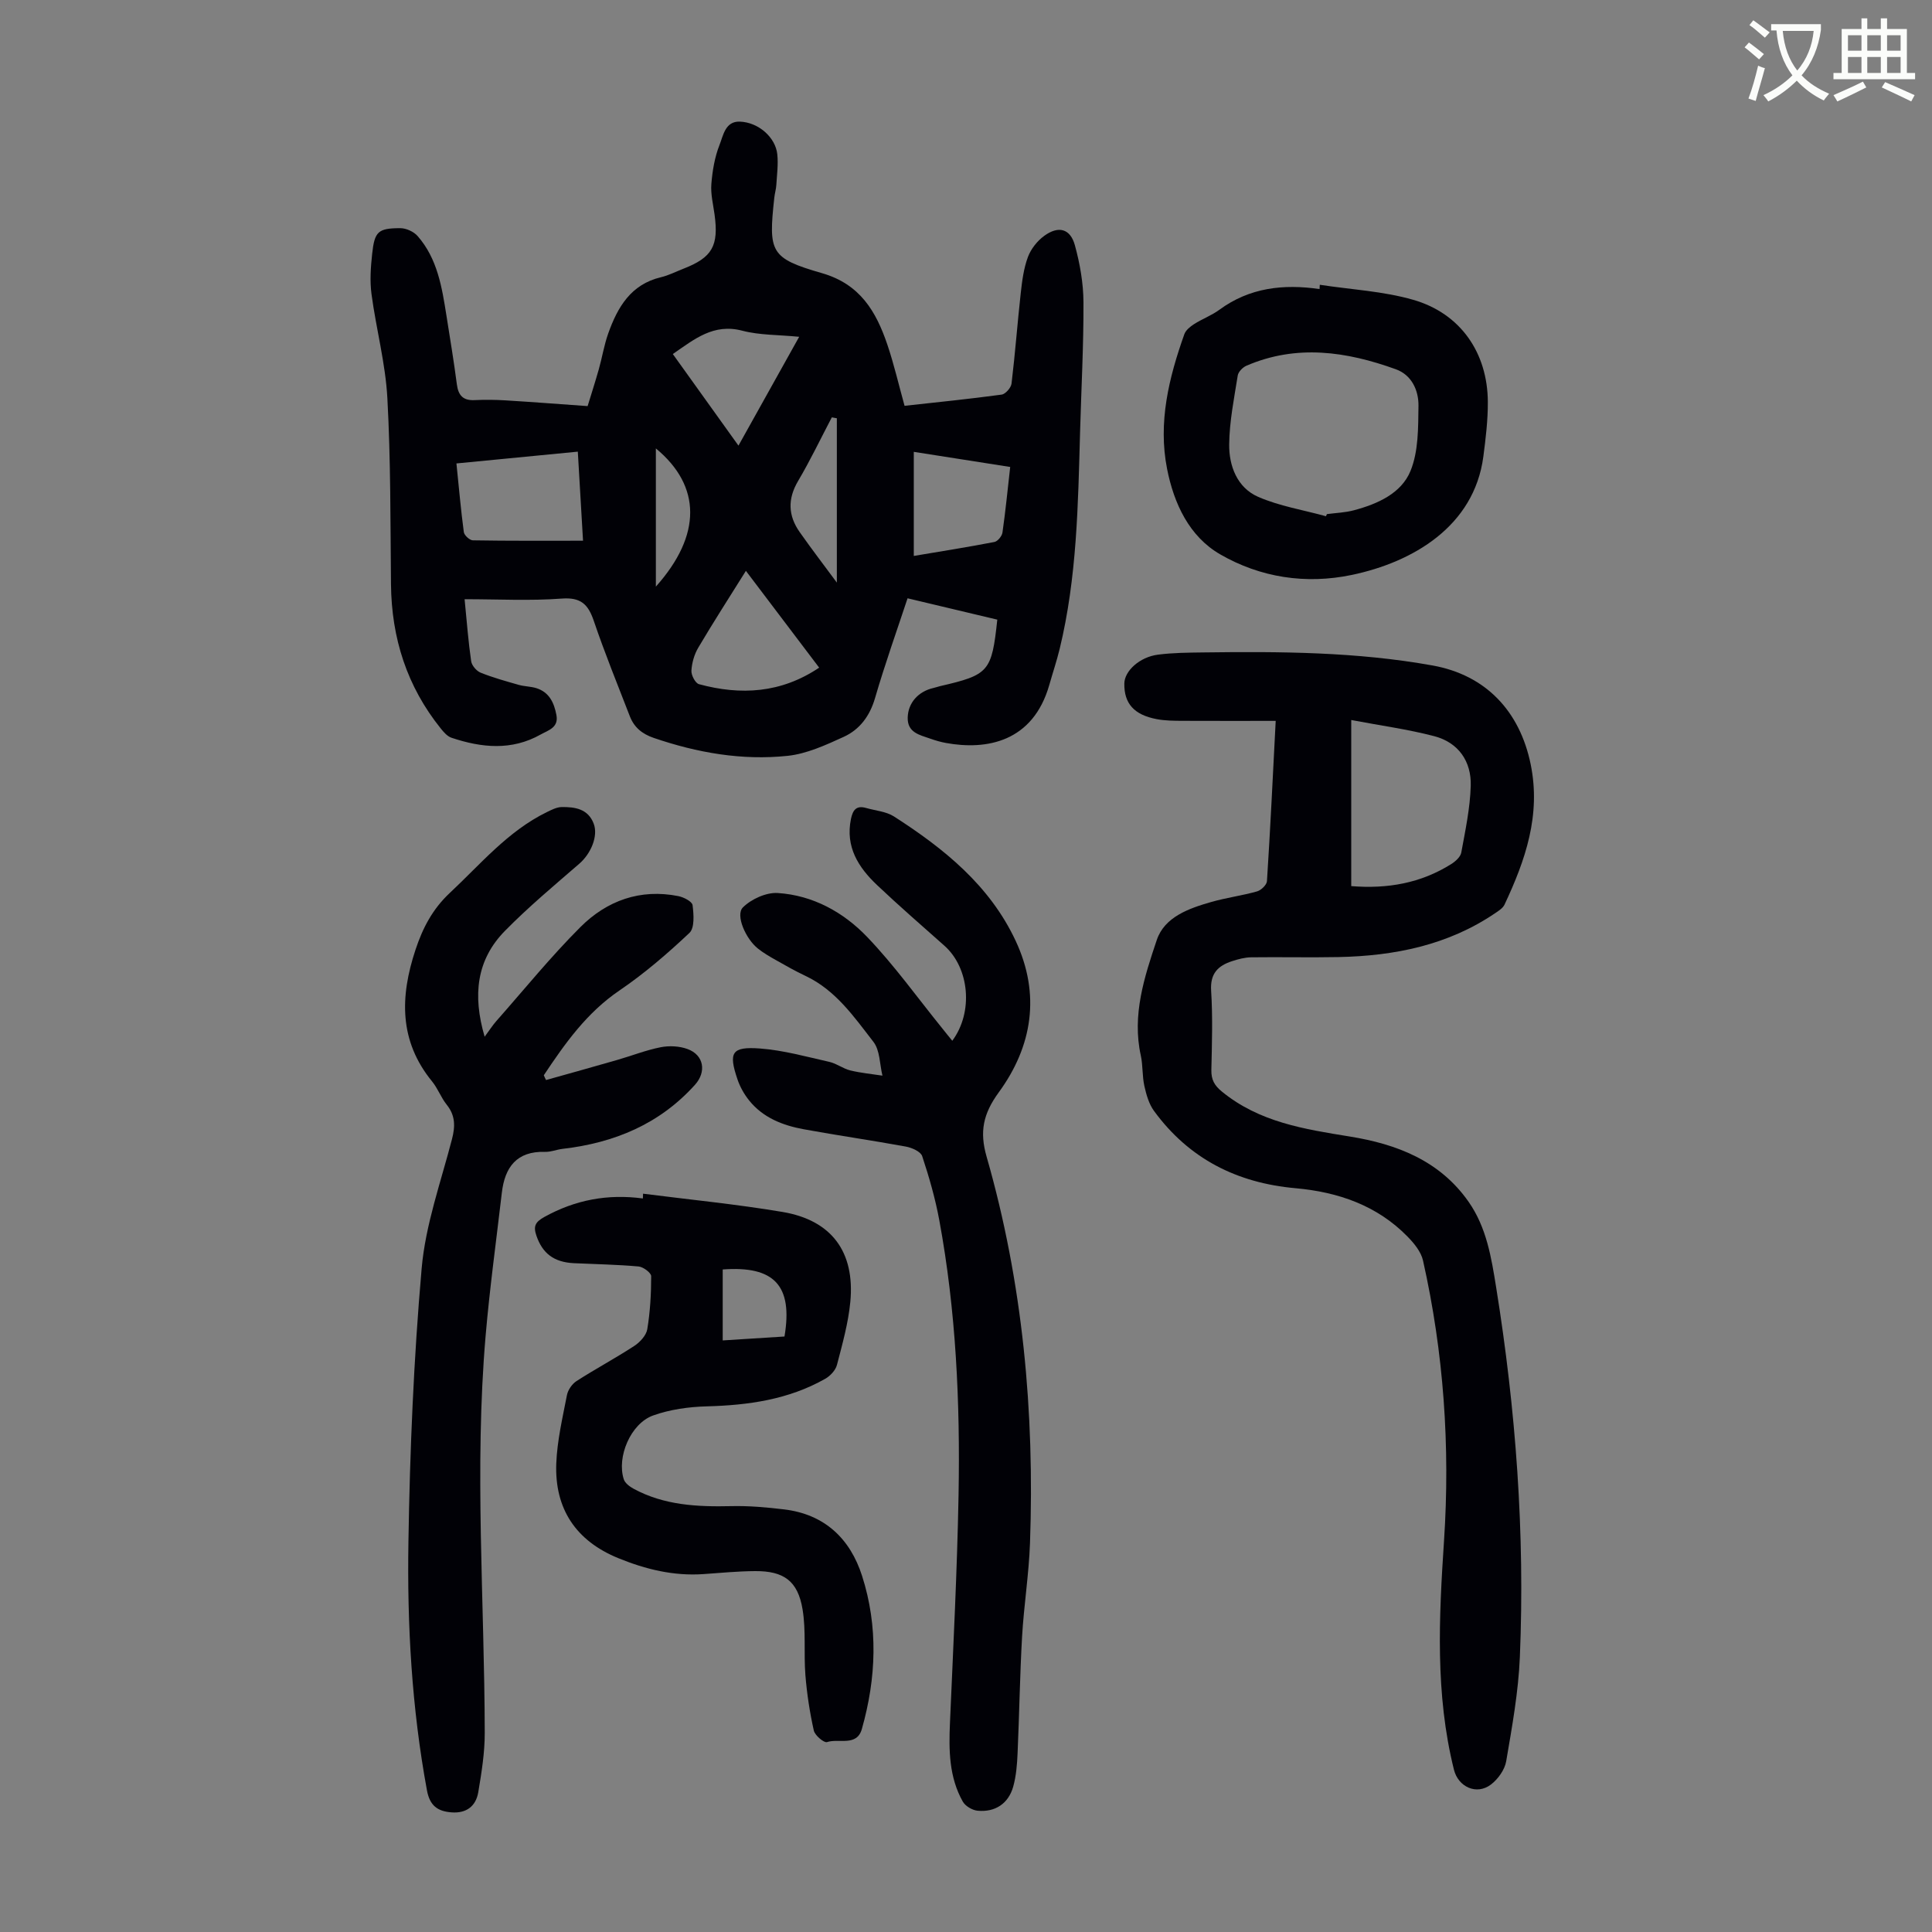
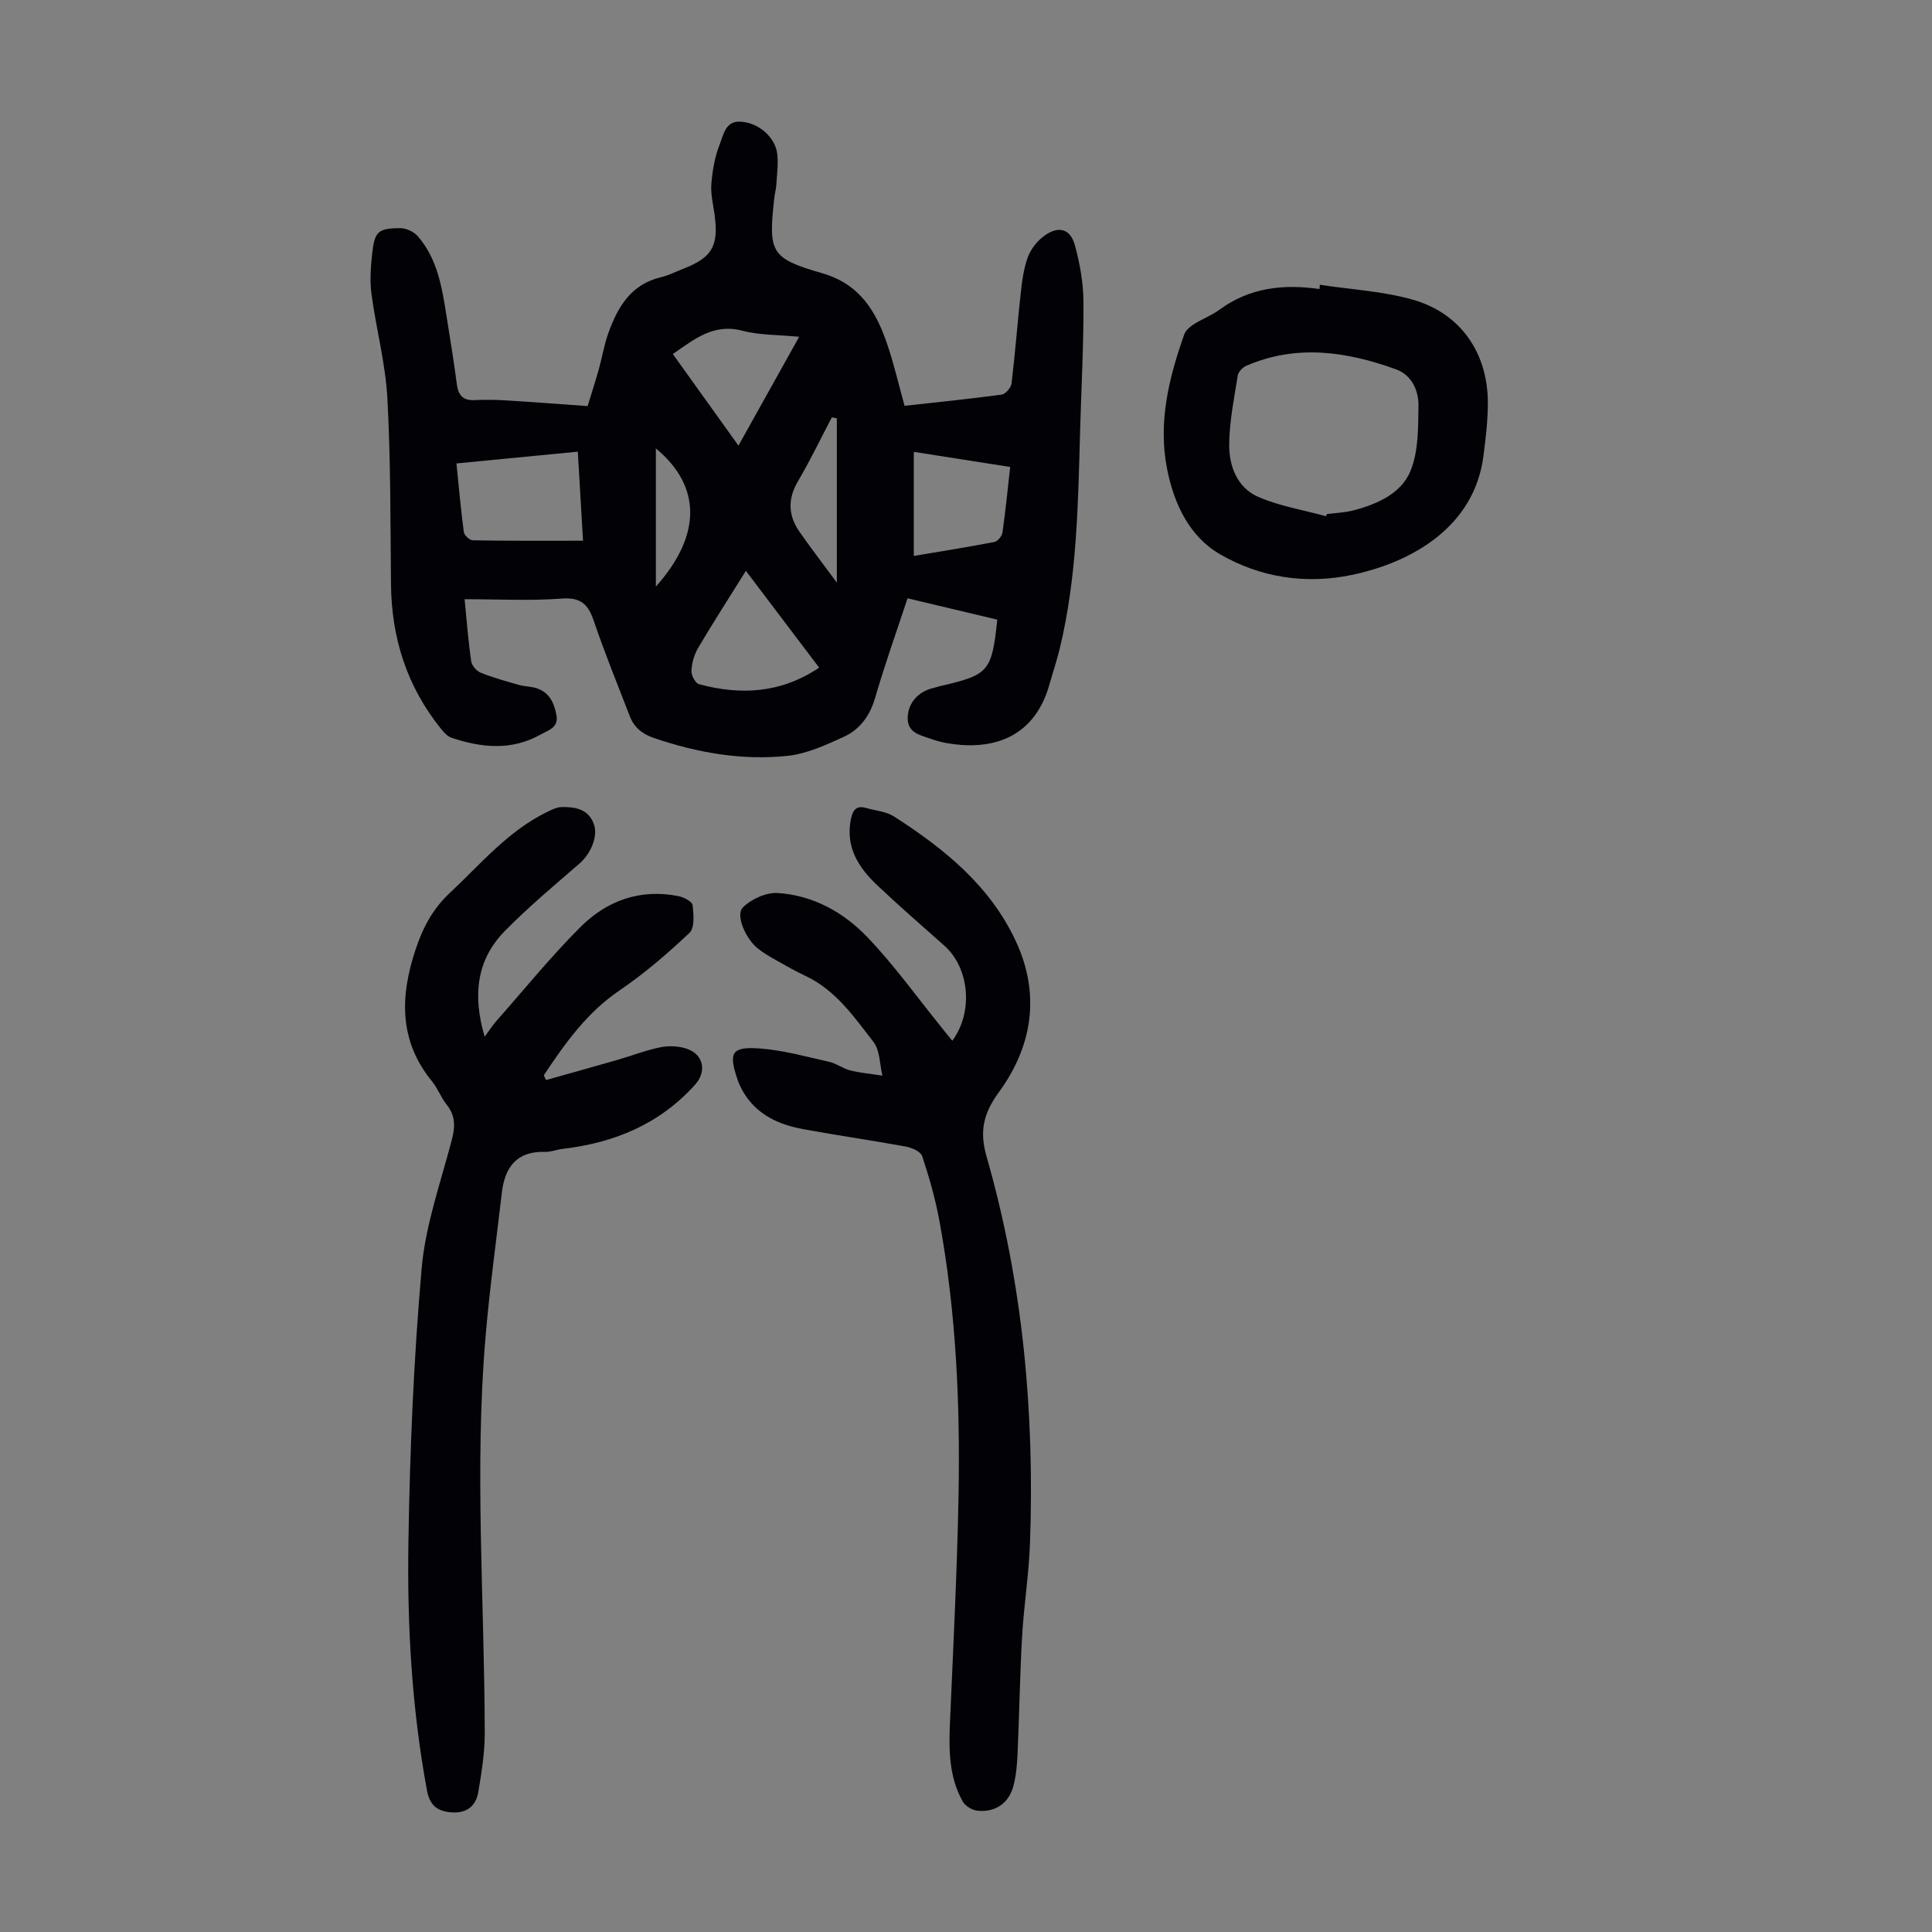
<svg xmlns="http://www.w3.org/2000/svg" enable-background="new 0 0 400 400" viewBox="0 0 400 400">
  <rect x="0" y="0" width="400" height="400" fill="#808080" stroke="none" />
-   <path d="m362.1 8.8c1.1.8 2.1 1.6 3.1 2.4l-1 1.1c-1.3-1.1-2.3-2-3-2.5zm1.9 4.8c.5.2.9.4 1.4.5-.6 2.3-1.3 4.5-1.9 6.8l-1.5-.5c.8-2.1 1.4-4.3 2-6.8zm-1-9.4c1.3.9 2.4 1.8 3.4 2.5l-1 1.1c-1.4-1.2-2.4-2.1-3.2-2.6zm3.7 2.2v-1.4h10.3v1.2c-.5 3.6-1.8 6.8-4 9.4 1.5 1.6 3.4 2.8 5.7 3.8-.3.4-.7.8-1.1 1.4-2.3-1.1-4.1-2.5-5.6-4.1-1.6 1.6-3.6 3.1-5.9 4.3-.3-.5-.7-.9-1-1.3 2.4-1.1 4.4-2.5 6-4.1-1.9-2.5-3-5.6-3.3-9.3h-1.1zm8.8 0h-6.4c.3 3.3 1.3 6 3 8.2 2-2.3 3.1-5.1 3.4-8.2z" fill="#fbfcfa" />
-   <path d="m385.3 3.8h1.3v2.2h2.8v-2.2h1.3v2.2h4.1v9.1h1.7v1.3h-16.9v-1.3h1.7v-9.1h4.1v-2.2zm.4 13.1.7 1.2c-1.8.9-3.8 1.9-6 2.9-.2-.4-.5-.8-.8-1.3 2.3-1 4.3-1.9 6.1-2.8zm-3.1-6.4h2.8v-3.2h-2.8zm0 4.6h2.8v-3.3h-2.8zm4-4.6h2.8v-3.2h-2.8zm0 4.6h2.8v-3.3h-2.8zm3.7 1.9c2.1.9 4.1 1.8 6.1 2.7l-.7 1.3c-2.2-1.1-4.2-2-6.1-2.9zm3.2-9.7h-2.8v3.2h2.8zm-2.8 7.8h2.8v-3.3h-2.8z" fill="#fbfcfa" />
  <g fill="#010106">
    <path d="m206.48 128.29c-6.21-1.48-12.23-2.91-18.58-4.42-2.14 6.48-4.65 13.51-6.73 20.65-1.09 3.74-3.18 6.53-6.51 8.05-3.71 1.69-7.63 3.5-11.6 3.92-9.44.99-18.69-.63-27.7-3.71-2.46-.84-4.08-2.21-4.97-4.51-2.54-6.55-5.19-13.07-7.45-19.72-1.17-3.44-2.68-4.92-6.65-4.62-6.53.49-13.12.13-20.1.13.48 4.88.78 8.88 1.36 12.84.13.89 1.11 2.03 1.96 2.37 2.56 1.03 5.25 1.77 7.91 2.53 1.17.33 2.45.31 3.61.67 2.69.84 3.69 3.02 4.17 5.57.5 2.62-1.7 3.15-3.24 4.02-6.02 3.4-12.26 2.77-18.49.68-.86-.29-1.61-1.16-2.22-1.92-7-8.71-10.19-18.72-10.3-29.83-.13-12.86-.05-25.73-.75-38.56-.39-7.21-2.32-14.32-3.28-21.51-.37-2.73-.17-5.59.13-8.35.5-4.65 1.22-5.32 5.82-5.33 1.21 0 2.79.71 3.59 1.63 4.1 4.67 5.04 10.59 5.97 16.46.75 4.75 1.54 9.49 2.16 14.26.3 2.3 1.31 3.37 3.68 3.25 2.12-.1 4.26-.08 6.37.05 5.42.33 10.84.75 17.02 1.19.59-1.94 1.5-4.75 2.31-7.6.7-2.47 1.1-5.04 1.96-7.45 1.93-5.42 4.67-10.15 10.9-11.63 1.61-.38 3.13-1.17 4.7-1.78 5.94-2.32 7.3-4.72 6.41-11.22-.29-2.1-.83-4.24-.66-6.32.22-2.73.69-5.55 1.69-8.08.77-1.94 1.18-4.93 4.21-4.82 3.86.14 7.38 3.26 7.75 6.76.22 2.09-.07 4.23-.2 6.35-.05.89-.33 1.76-.42 2.65-1.23 11.3-.86 12.52 9.89 15.62 7.89 2.28 11.19 7.94 13.51 14.77 1.39 4.1 2.36 8.34 3.57 12.69 6.81-.75 13.47-1.42 20.09-2.32.81-.11 1.96-1.43 2.06-2.3.75-6.21 1.21-12.46 1.9-18.68.28-2.54.61-5.14 1.49-7.51.62-1.67 1.94-3.34 3.39-4.39 2.96-2.15 5.4-1.48 6.34 1.98 1.04 3.8 1.75 7.83 1.77 11.76.04 8.93-.45 17.87-.7 26.8-.42 15.09-.64 30.21-4.23 45-.61 2.49-1.43 4.93-2.13 7.4-3.38 11.89-13.02 13.6-21.43 12.06-1.09-.2-2.18-.52-3.23-.89-2.18-.77-4.75-1.23-4.67-4.37.08-3.06 2.2-5.42 5.36-6.13.44-.1.86-.25 1.29-.36 10.19-2.36 10.74-2.98 11.9-13.78zm-85.77-16.34c-.38-6.47-.72-12.33-1.08-18.44-8.53.83-16.71 1.62-25.13 2.44.51 4.94.91 9.59 1.53 14.22.09.66 1.21 1.69 1.87 1.7 7.46.13 14.92.08 22.81.08zm33.72 6.24c-3.44 5.5-6.75 10.64-9.86 15.9-.83 1.4-1.32 3.14-1.42 4.76-.06.93.81 2.59 1.56 2.8 8.64 2.34 16.98 1.89 24.89-3.42-5.08-6.73-10.04-13.27-15.17-20.04zm34.76-24.64v21.55c5.74-.97 11.23-1.83 16.69-2.89.68-.13 1.57-1.22 1.67-1.96.63-4.39 1.06-8.8 1.6-13.57-6.69-1.05-13.15-2.06-19.96-3.13zm-49.89-20.25c4.42 6.17 8.74 12.2 13.59 18.96 4.31-7.73 8.29-14.86 12.57-22.53-4.34-.43-8.19-.32-11.77-1.26-5.96-1.56-9.89 1.73-14.39 4.83zm33.96 13.3c-.35-.06-.69-.13-1.04-.19-2.31 4.39-4.45 8.89-6.97 13.15-2.21 3.73-2.09 7.19.32 10.61 2.53 3.6 5.21 7.09 7.69 10.45 0-11.23 0-22.63 0-34.02zm-37.47 34.85c9.52-10.65 9.43-20.82 0-28.61z" />
-     <path d="m264.12 149.25c-6.81 0-13.05.02-19.29-.01-1.78-.01-3.6-.02-5.34-.35-4.71-.89-6.77-3.25-6.71-7.37.03-2.6 3.16-5.49 6.96-5.98 3.09-.4 6.24-.42 9.37-.46 15.89-.21 31.78-.13 47.49 2.7 11.08 1.99 18.07 9.52 20.31 20.46 2.15 10.52-1.09 19.84-5.41 29.04-.34.73-1.19 1.28-1.91 1.76-9.8 6.66-20.87 8.87-32.46 9.11-6.03.12-12.07-.03-18.1.05-1.31.02-2.66.38-3.92.79-2.92.94-4.58 2.55-4.36 6.1.35 5.46.17 10.96.05 16.44-.04 1.99.62 3.2 2.18 4.47 7.74 6.34 17.05 7.78 26.51 9.31 9.65 1.56 18.58 4.96 24.56 13.5 3.73 5.33 4.72 11.55 5.71 17.71 4.08 25.36 5.98 50.88 4.91 76.56-.3 7.22-1.61 14.42-2.83 21.57-.3 1.76-1.7 3.71-3.16 4.82-2.95 2.25-6.77.52-7.66-3.09-3.9-15.66-3.1-31.52-2.05-47.39 1.29-19.54-.06-38.9-4.35-58.01-.4-1.8-1.83-3.55-3.18-4.93-6.33-6.49-14.4-9.25-23.19-10.04-12.15-1.08-22.09-6.1-29.33-16.01-1.05-1.44-1.59-3.36-1.99-5.15-.46-2.06-.29-4.26-.74-6.32-1.85-8.39.74-16.27 3.31-23.92 1.61-4.78 6.67-6.55 11.33-7.88 3.1-.88 6.33-1.3 9.44-2.18.84-.24 1.99-1.35 2.04-2.12.69-10.69 1.2-21.4 1.81-33.18zm15.64-.18v34.39c7.54.61 14.42-.62 20.68-4.55.88-.55 1.93-1.48 2.1-2.39.84-4.58 1.83-9.2 1.96-13.83.15-5.04-2.53-8.94-7.51-10.26-5.51-1.45-11.21-2.21-17.23-3.36z" />
    <path d="m113.05 223.61c4.91-1.38 9.83-2.74 14.74-4.16 3-.86 5.94-2.03 8.99-2.63 1.78-.35 3.87-.25 5.56.37 3.43 1.25 3.94 4.74 1.56 7.39-7.35 8.17-16.74 12.04-27.43 13.28-1.22.14-2.42.66-3.63.62-5.87-.17-8.32 3.17-8.94 8.46-1.15 9.88-2.51 19.74-3.36 29.64-2.35 27.39-.23 54.8-.18 82.2.01 4.1-.66 8.23-1.34 12.28-.49 2.89-2.45 4.41-5.55 4.17-2.86-.22-4.48-1.37-5.07-4.54-3.15-17.03-4.12-34.24-3.84-51.47.3-18.89 1.09-37.81 2.74-56.62.79-9.02 3.97-17.85 6.27-26.72.7-2.68.72-4.91-1.08-7.16-1.18-1.47-1.84-3.36-3.03-4.82-6.86-8.39-6.65-17.56-3.44-27.25 1.5-4.54 3.55-8.46 7.14-11.81 6.36-5.95 11.98-12.74 20.01-16.68.99-.48 2.07-1.05 3.12-1.07 2.75-.03 5.46.36 6.63 3.44.97 2.56-.57 6.21-2.99 8.3-5.23 4.53-10.56 8.98-15.4 13.91-5.86 5.97-6.72 13.28-4.19 21.9 1.04-1.4 1.66-2.38 2.41-3.23 5.77-6.53 11.27-13.33 17.43-19.48 5.46-5.46 12.37-7.97 20.26-6.4 1.11.22 2.85 1.11 2.95 1.87.24 1.91.45 4.71-.65 5.75-4.54 4.28-9.32 8.4-14.48 11.91-6.79 4.61-11.29 10.98-15.67 17.56.14.34.3.67.46.99z" />
    <path d="m197.16 215.48c4.41-5.94 3.55-15.07-1.62-19.67-4.68-4.16-9.42-8.27-13.97-12.58-3.86-3.66-6.57-7.9-5.39-13.67.39-1.89 1.14-2.86 3.16-2.27 1.92.55 4.11.71 5.73 1.74 10.36 6.65 19.85 14.28 25.22 25.78 5.18 11.09 3.45 21.82-3.5 31.34-3.25 4.45-4.01 8.16-2.53 13.31 7.51 26.14 9.95 52.91 8.99 80.02-.23 6.47-1.27 12.91-1.64 19.38-.46 8.03-.57 16.08-.93 24.12-.1 2.33-.29 4.72-.91 6.94-.99 3.5-3.74 5.32-7.38 4.97-1.09-.11-2.52-.95-3.05-1.88-2.86-5.07-2.91-10.66-2.66-16.31.68-15.75 1.49-31.5 1.78-47.25.34-19.04-.52-38.04-3.99-56.82-.83-4.49-2.1-8.92-3.54-13.26-.31-.95-2.13-1.75-3.37-1.98-7.03-1.29-14.12-2.3-21.16-3.59-4.36-.8-8.44-2.39-11.32-5.99-1.02-1.28-1.88-2.8-2.4-4.36-1.89-5.57-1.19-6.8 4.67-6.37 4.83.36 9.6 1.7 14.36 2.77 1.5.34 2.83 1.4 4.33 1.77 2.18.53 4.44.74 6.66 1.08-.58-2.37-.5-5.24-1.87-7-4.01-5.17-7.8-10.69-14.04-13.64-2.12-1-4.17-2.16-6.21-3.32-1.26-.71-2.53-1.45-3.66-2.35-2.53-2-4.7-6.94-3.11-8.52 1.74-1.73 4.82-3.13 7.21-2.98 7.27.46 13.61 3.97 18.51 9.09 5.63 5.87 10.4 12.57 15.54 18.91.68.87 1.37 1.7 2.09 2.59z" />
-     <path d="m133.14 247.14c9.63 1.23 19.3 2.17 28.87 3.78 10.16 1.71 15.02 8.26 14.04 18.61-.42 4.41-1.65 8.76-2.77 13.07-.29 1.1-1.38 2.27-2.42 2.86-7.6 4.31-15.92 5.48-24.53 5.71-3.73.1-7.62.64-11.11 1.89-4.66 1.67-7.57 8.61-6.07 13.22.26.79 1.22 1.51 2.03 1.95 6.33 3.43 13.19 3.76 20.2 3.6 3.66-.09 7.36.24 11 .68 8.35 1.01 13.63 6.05 16.1 13.75 3.37 10.5 2.95 21.17-.04 31.71-1.05 3.7-4.78 1.9-7.21 2.71-.62.21-2.51-1.38-2.74-2.39-.84-3.77-1.43-7.62-1.74-11.47-.36-4.53.15-9.18-.59-13.63-.98-5.88-3.88-7.94-9.81-7.91-3.57.02-7.14.37-10.71.62-6.17.43-11.98-.99-17.63-3.3-8.77-3.58-13.19-10.21-12.84-19.58.18-4.75 1.3-9.48 2.21-14.18.21-1.07 1.06-2.31 1.99-2.91 3.92-2.52 8.04-4.72 11.95-7.27 1.18-.77 2.47-2.17 2.69-3.45.6-3.62.81-7.32.81-10.99 0-.7-1.64-1.92-2.6-2.01-4.45-.4-8.93-.47-13.39-.68-4.17-.2-6.52-2.04-7.77-5.69-.67-1.94-.27-2.82 1.64-3.88 6.4-3.55 13.14-4.81 20.4-3.83.01-.34.02-.66.04-.99zm16.49 30.38c4.49-.28 8.68-.55 12.79-.81 1.77-10.53-2.09-14.68-12.79-13.88z" />
    <path d="m273.25 58.96c6.47.99 13.13 1.32 19.37 3.12 9.78 2.82 15.37 10.98 15.42 21.13.02 3.77-.44 7.57-.93 11.33-1.92 14.47-14.63 21.85-27.22 24.49-9.55 2-18.95.54-27.25-4.25-6.42-3.7-9.59-10.5-11.01-17.71-1.9-9.63.37-18.86 3.58-27.89.3-.83 1.21-1.56 2-2.07 1.69-1.08 3.63-1.79 5.24-2.97 6.25-4.6 13.28-5.38 20.75-4.29.01-.3.03-.6.05-.89zm1.28 47.92c.06-.15.13-.29.19-.44 1.88-.25 3.81-.31 5.62-.8 4.87-1.3 9.79-3.49 11.69-8.14 1.66-4.06 1.59-8.96 1.65-13.49.04-3.18-1.4-6.38-4.69-7.56-10.19-3.68-20.53-5.22-30.93-.73-.77.33-1.68 1.26-1.8 2.03-.75 4.73-1.72 9.5-1.77 14.26-.05 4.47 1.66 8.95 5.98 10.85 4.42 1.93 9.35 2.72 14.06 4.02z" />
  </g>
</svg>